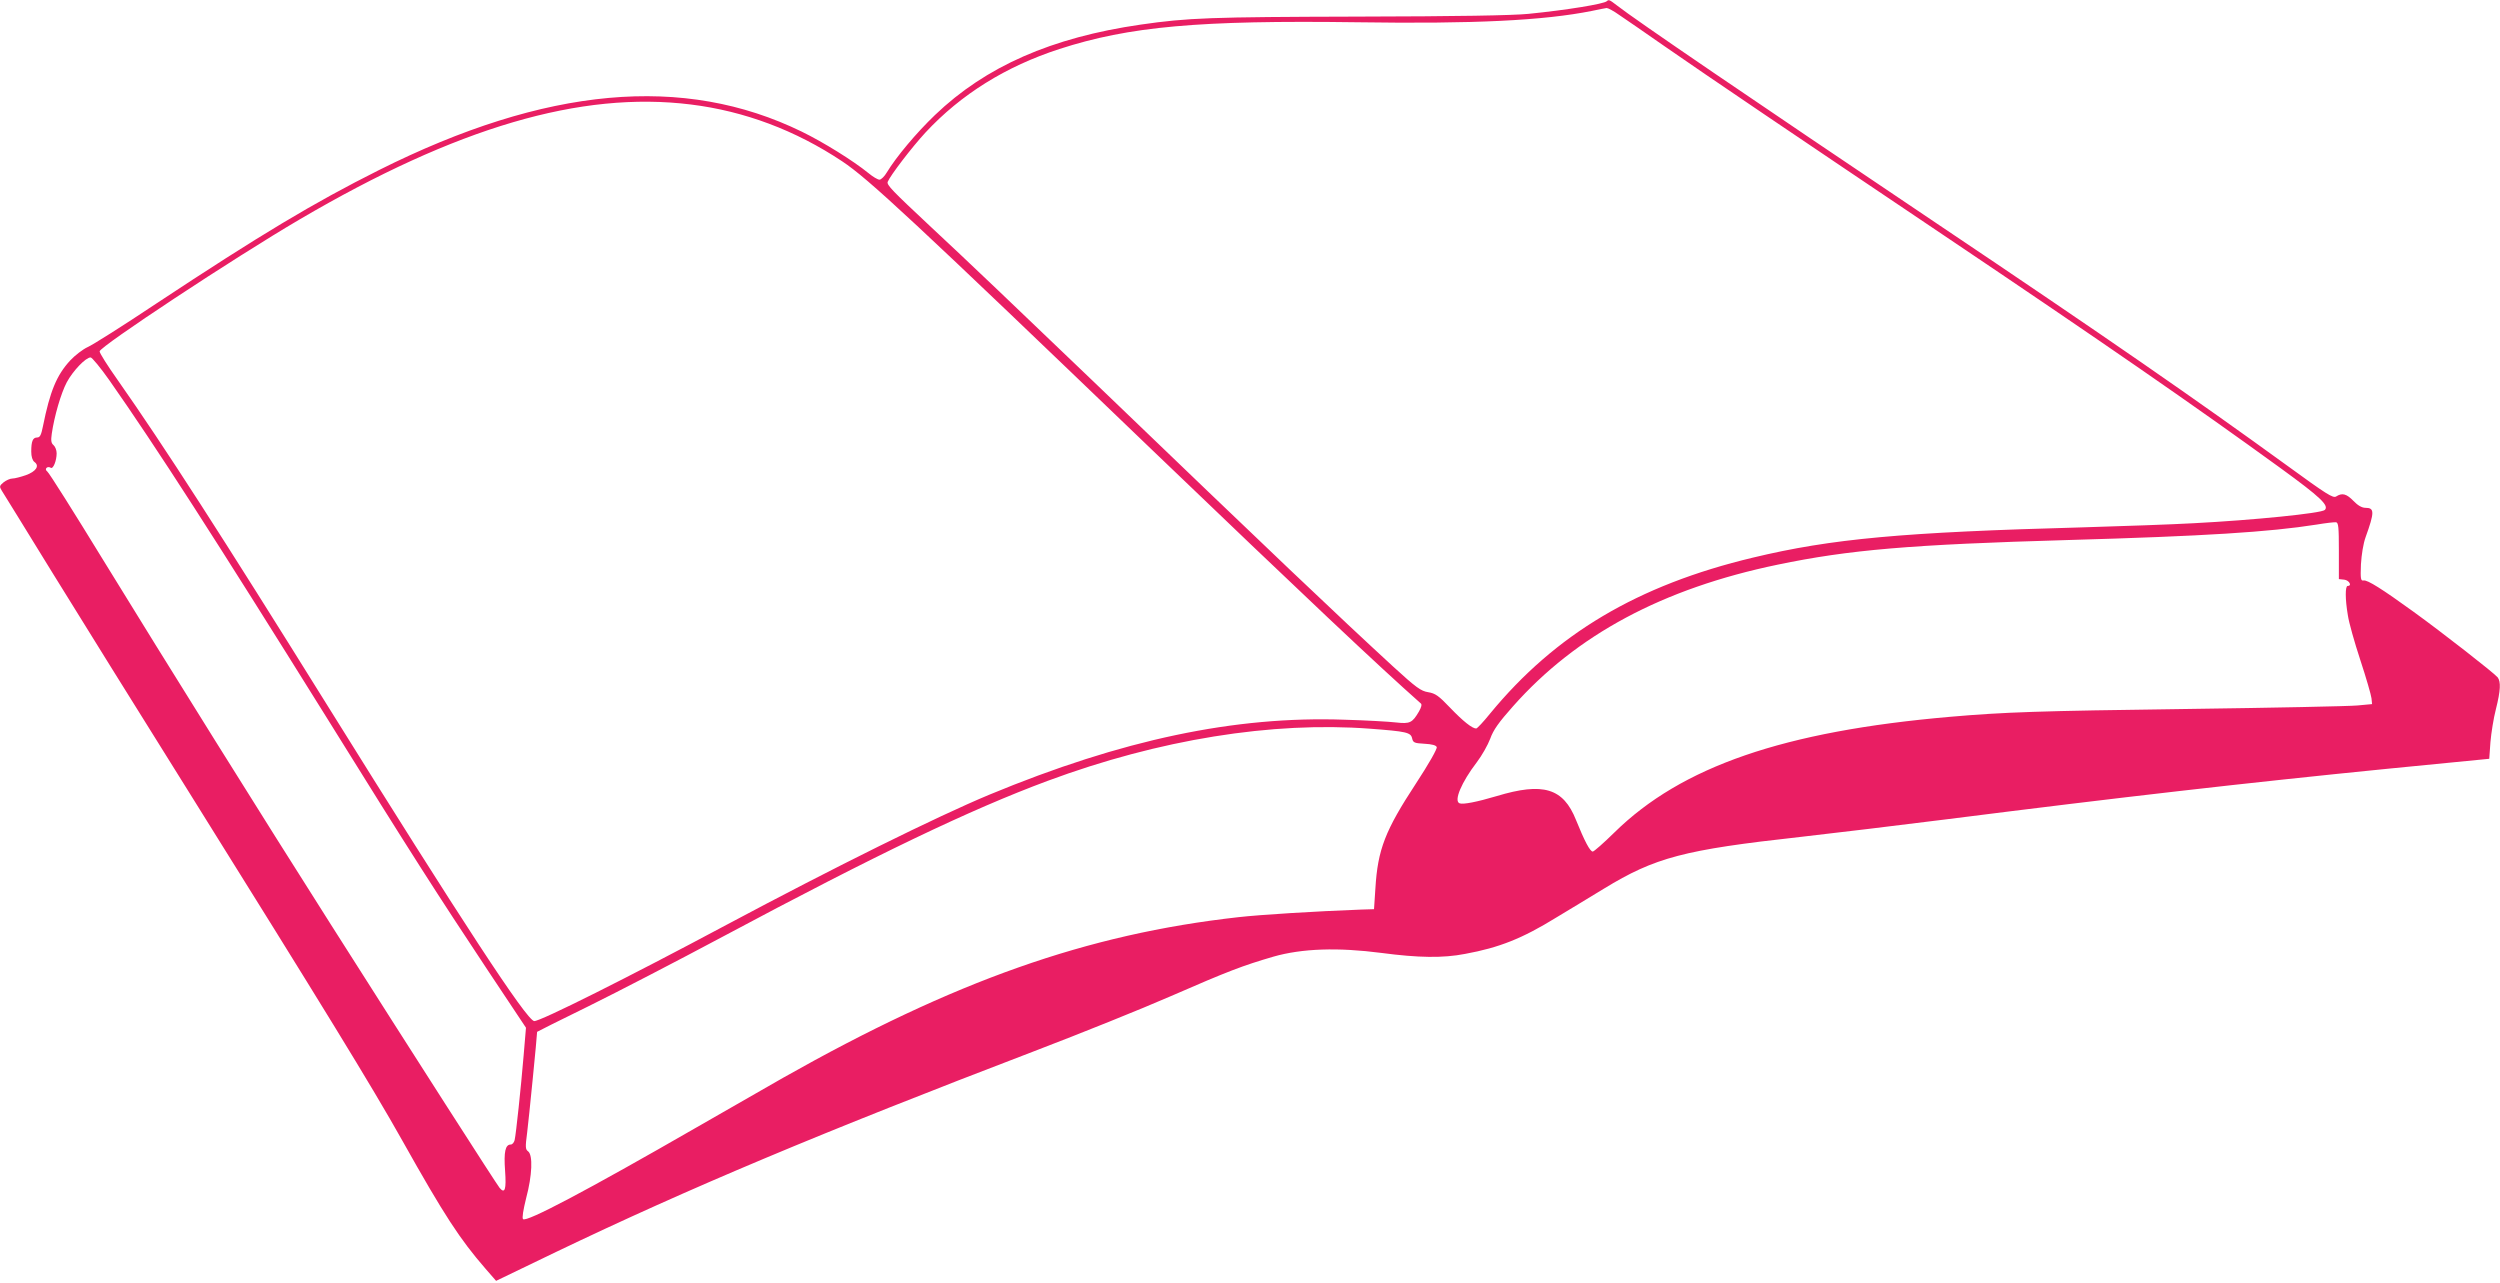
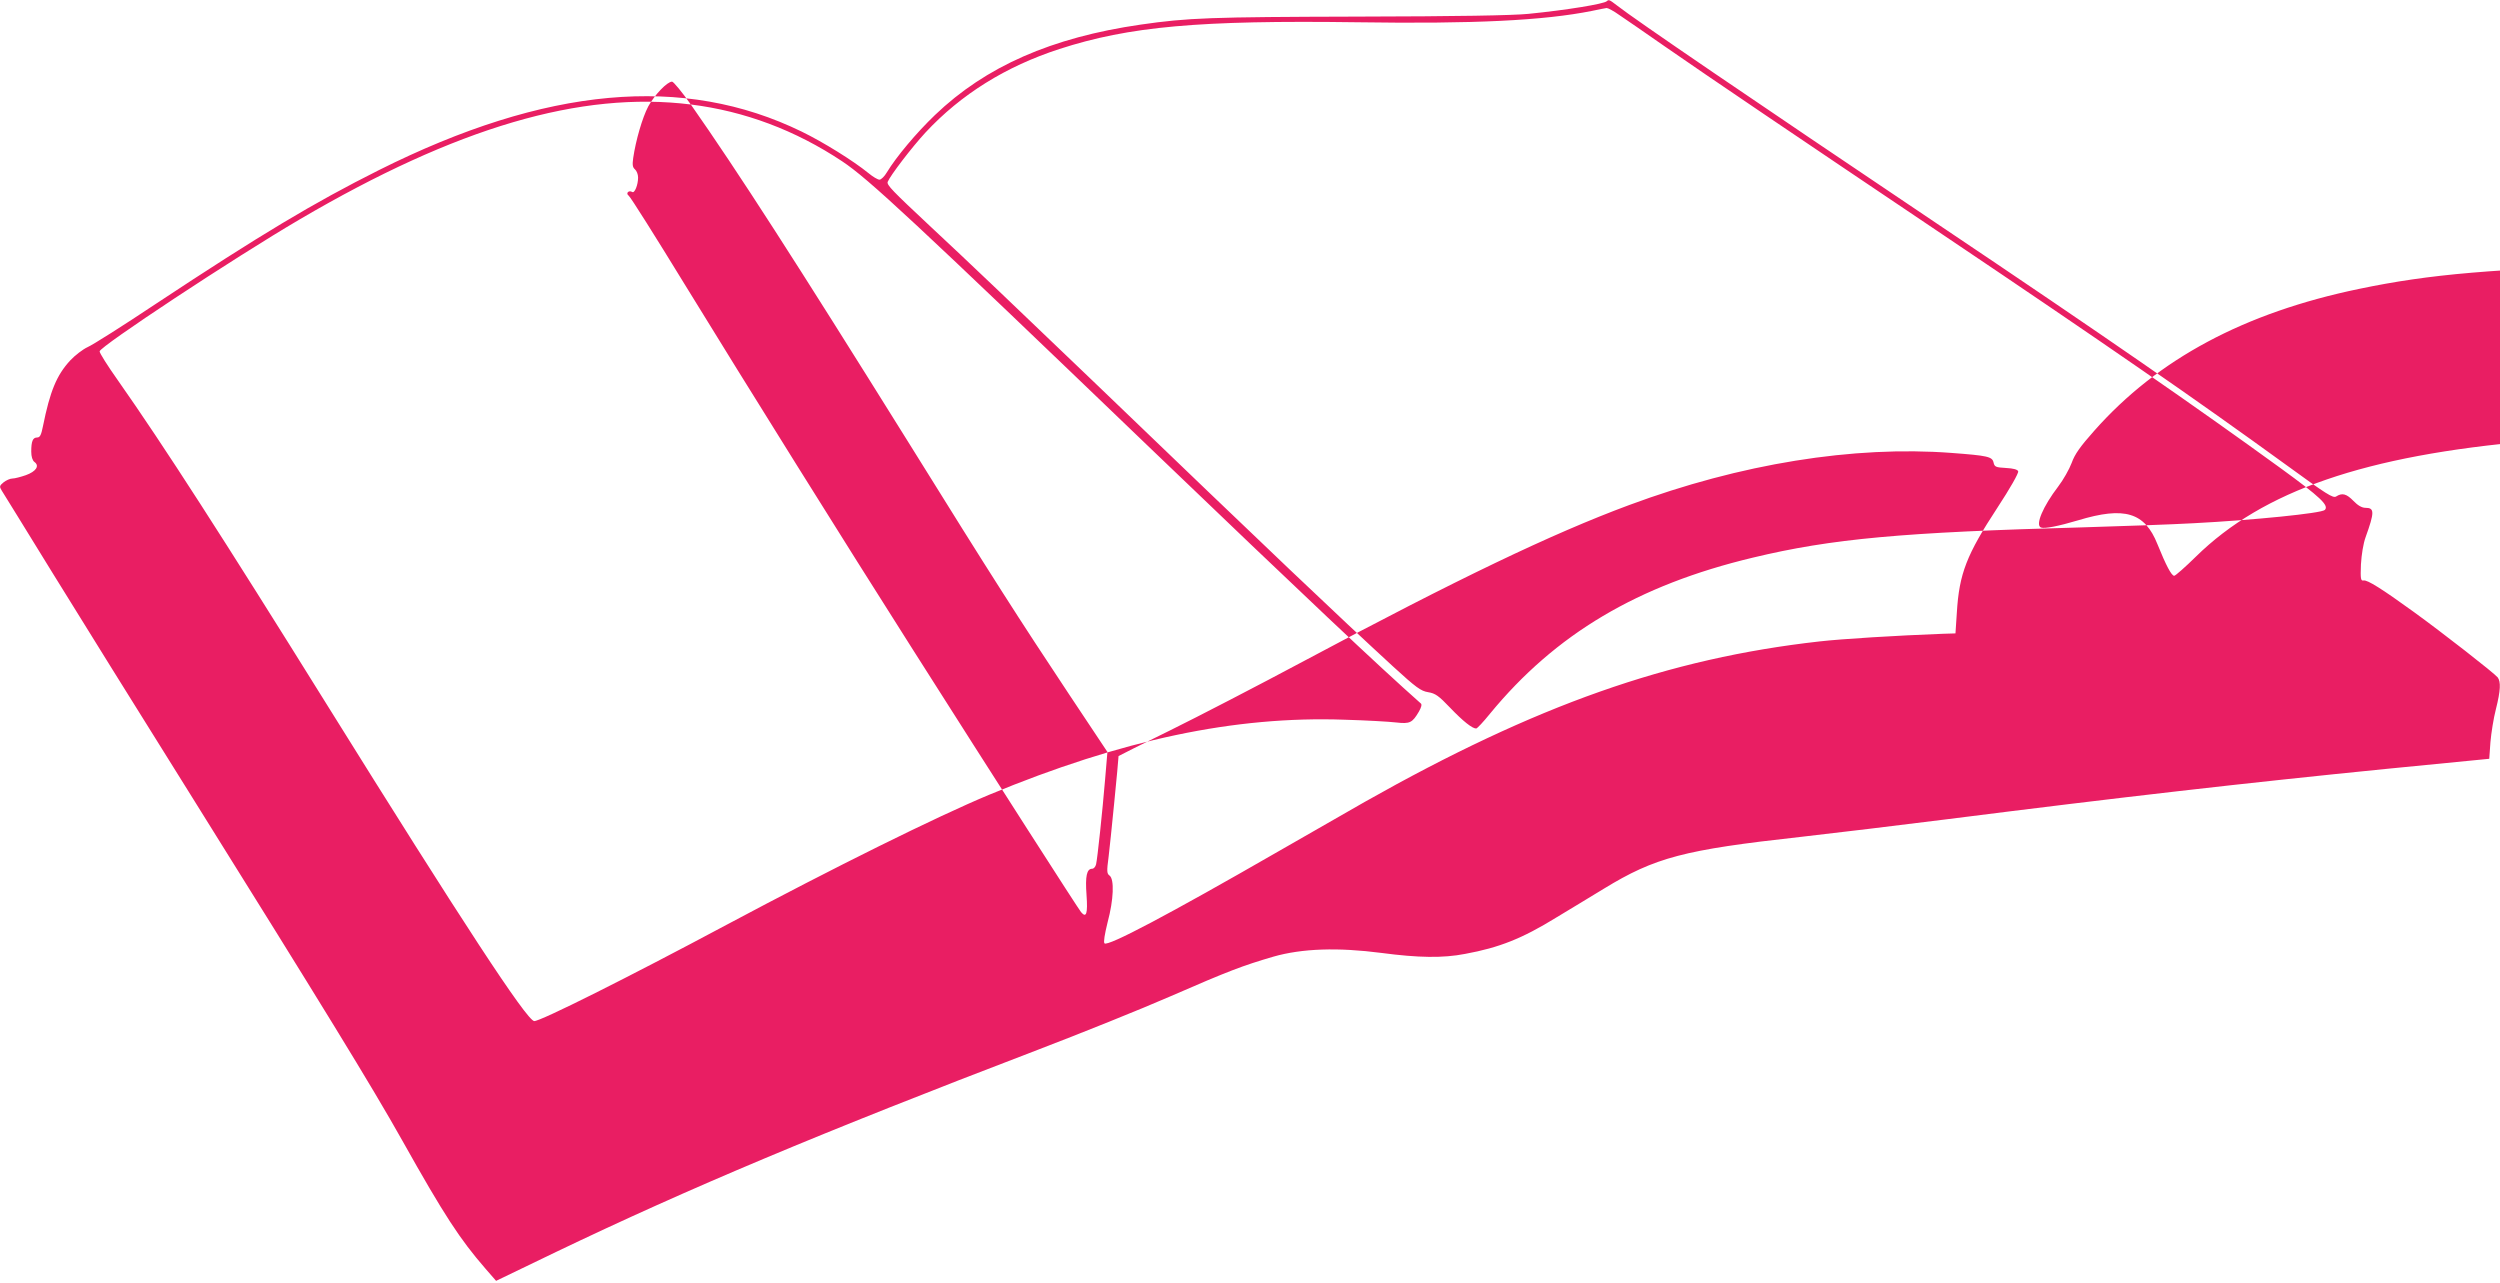
<svg xmlns="http://www.w3.org/2000/svg" version="1.0" width="1280pt" height="657pt" viewBox="0 0 1280 657" preserveAspectRatio="xMidYMid meet">
  <g transform="translate(0,657) scale(0.1,-0.1)" fill="#e91e63" stroke="none">
-     <path d="M8227 6564 c-14 -14 -202 -45 -402 -65 -82 -8 -362 -13 -875 -14 -755 -2 -867 -6 -1110 -41 -456 -66 -793 -214 -1053 -463 -96 -92 -198 -214 -246 -293 -12 -21 -30 -38 -38 -38 -9 0 -34 15 -57 34 -76 62 -230 158 -341 212 -605 295 -1310 231 -2165 -197 -335 -168 -607 -331 -1141 -684 -168 -112 -326 -212 -350 -222 -24 -11 -65 -42 -90 -69 -69 -75 -103 -157 -139 -336 -9 -45 -15 -58 -30 -58 -22 0 -30 -19 -30 -72 0 -26 6 -45 16 -53 28 -20 9 -49 -44 -68 -26 -9 -57 -17 -68 -17 -12 0 -32 -9 -45 -19 -22 -18 -23 -22 -10 -43 8 -13 126 -203 261 -423 136 -220 449 -724 697 -1120 683 -1094 936 -1505 1093 -1785 216 -385 295 -505 426 -656 l54 -62 307 148 c680 326 1355 610 2451 1029 233 89 546 215 695 280 298 130 370 157 527 203 147 42 330 48 553 19 189 -25 315 -27 428 -5 175 32 293 79 465 185 66 39 176 107 246 149 262 160 409 199 1007 265 174 20 510 60 746 90 900 114 1529 186 2260 259 l520 51 6 85 c4 47 16 123 28 169 24 96 26 140 9 163 -18 22 -283 229 -431 336 -163 118 -235 163 -255 160 -15 -3 -17 7 -14 82 3 51 12 107 24 140 46 128 46 150 -1 150 -18 0 -39 12 -61 35 -36 37 -58 43 -89 23 -16 -10 -50 12 -252 159 -470 341 -910 646 -1799 1243 -942 633 -1541 1041 -1631 1112 -39 30 -42 31 -52 22z m64 -71 c30 -20 133 -91 229 -158 217 -151 683 -466 1425 -965 831 -559 1288 -875 1733 -1198 202 -147 248 -190 225 -213 -18 -17 -364 -52 -673 -68 -107 -6 -361 -15 -565 -21 -925 -25 -1286 -58 -1690 -155 -590 -141 -1011 -391 -1347 -800 -33 -41 -65 -75 -70 -75 -20 0 -67 37 -133 106 -59 62 -76 74 -113 80 -37 6 -61 23 -180 132 -288 265 -607 568 -1537 1462 -362 347 -652 624 -835 794 -190 178 -221 209 -215 225 13 32 122 175 193 252 182 196 412 339 686 428 358 116 715 148 1526 137 597 -9 955 9 1200 58 36 8 70 14 76 15 7 0 36 -15 65 -36z m-4754 -458 c275 -34 536 -132 775 -291 134 -89 362 -301 1583 -1474 788 -756 1161 -1108 1380 -1302 6 -5 2 -20 -10 -41 -34 -58 -46 -64 -117 -56 -34 4 -153 11 -263 14 -562 20 -1140 -102 -1820 -384 -273 -114 -788 -369 -1345 -666 -507 -271 -957 -496 -985 -493 -40 6 -368 507 -1063 1623 -531 853 -834 1324 -1070 1660 -51 72 -92 137 -92 146 0 24 687 478 1025 676 803 471 1438 658 2002 588z m-2977 -1412 c241 -344 537 -804 1110 -1723 445 -716 568 -907 828 -1299 l195 -293 -12 -142 c-14 -167 -39 -402 -46 -433 -3 -13 -12 -23 -20 -23 -28 0 -36 -38 -29 -134 7 -97 -1 -120 -28 -88 -15 18 -437 676 -863 1347 -349 549 -844 1342 -1165 1865 -150 245 -279 450 -288 456 -17 12 0 30 18 19 12 -8 30 36 30 74 0 16 -7 34 -16 42 -12 10 -14 23 -9 58 13 90 47 207 77 264 32 59 97 127 122 127 7 0 51 -53 96 -117z m11415 -873 l0 -145 28 -3 c25 -3 41 -32 17 -32 -13 0 -13 -68 1 -150 5 -36 34 -139 64 -230 30 -91 55 -178 57 -195 l3 -30 -75 -7 c-41 -4 -435 -12 -875 -18 -760 -10 -933 -16 -1210 -40 -853 -74 -1376 -255 -1719 -592 -55 -54 -105 -98 -111 -98 -14 0 -42 53 -86 162 -65 163 -168 194 -406 122 -101 -30 -172 -44 -190 -37 -31 12 10 108 88 210 26 34 57 89 69 121 16 45 44 84 116 165 325 367 768 604 1356 726 365 76 680 103 1485 126 703 20 1032 41 1273 79 47 8 92 13 100 12 13 -1 15 -25 15 -146z m-4960 -911 c186 -14 208 -19 215 -49 5 -23 12 -25 63 -28 39 -2 60 -8 63 -17 4 -8 -43 -90 -106 -186 -158 -241 -196 -338 -208 -538 l-7 -106 -65 -2 c-240 -9 -515 -26 -630 -39 -776 -87 -1452 -326 -2330 -822 -63 -36 -263 -151 -445 -255 -563 -324 -870 -486 -887 -469 -6 6 1 47 16 108 31 116 35 220 10 239 -14 10 -15 21 -5 96 8 62 51 496 51 516 0 1 118 60 263 131 144 71 453 231 687 356 788 421 1268 651 1664 798 571 212 1150 305 1651 267z" />
+     <path d="M8227 6564 c-14 -14 -202 -45 -402 -65 -82 -8 -362 -13 -875 -14 -755 -2 -867 -6 -1110 -41 -456 -66 -793 -214 -1053 -463 -96 -92 -198 -214 -246 -293 -12 -21 -30 -38 -38 -38 -9 0 -34 15 -57 34 -76 62 -230 158 -341 212 -605 295 -1310 231 -2165 -197 -335 -168 -607 -331 -1141 -684 -168 -112 -326 -212 -350 -222 -24 -11 -65 -42 -90 -69 -69 -75 -103 -157 -139 -336 -9 -45 -15 -58 -30 -58 -22 0 -30 -19 -30 -72 0 -26 6 -45 16 -53 28 -20 9 -49 -44 -68 -26 -9 -57 -17 -68 -17 -12 0 -32 -9 -45 -19 -22 -18 -23 -22 -10 -43 8 -13 126 -203 261 -423 136 -220 449 -724 697 -1120 683 -1094 936 -1505 1093 -1785 216 -385 295 -505 426 -656 l54 -62 307 148 c680 326 1355 610 2451 1029 233 89 546 215 695 280 298 130 370 157 527 203 147 42 330 48 553 19 189 -25 315 -27 428 -5 175 32 293 79 465 185 66 39 176 107 246 149 262 160 409 199 1007 265 174 20 510 60 746 90 900 114 1529 186 2260 259 l520 51 6 85 c4 47 16 123 28 169 24 96 26 140 9 163 -18 22 -283 229 -431 336 -163 118 -235 163 -255 160 -15 -3 -17 7 -14 82 3 51 12 107 24 140 46 128 46 150 -1 150 -18 0 -39 12 -61 35 -36 37 -58 43 -89 23 -16 -10 -50 12 -252 159 -470 341 -910 646 -1799 1243 -942 633 -1541 1041 -1631 1112 -39 30 -42 31 -52 22z m64 -71 c30 -20 133 -91 229 -158 217 -151 683 -466 1425 -965 831 -559 1288 -875 1733 -1198 202 -147 248 -190 225 -213 -18 -17 -364 -52 -673 -68 -107 -6 -361 -15 -565 -21 -925 -25 -1286 -58 -1690 -155 -590 -141 -1011 -391 -1347 -800 -33 -41 -65 -75 -70 -75 -20 0 -67 37 -133 106 -59 62 -76 74 -113 80 -37 6 -61 23 -180 132 -288 265 -607 568 -1537 1462 -362 347 -652 624 -835 794 -190 178 -221 209 -215 225 13 32 122 175 193 252 182 196 412 339 686 428 358 116 715 148 1526 137 597 -9 955 9 1200 58 36 8 70 14 76 15 7 0 36 -15 65 -36z m-4754 -458 c275 -34 536 -132 775 -291 134 -89 362 -301 1583 -1474 788 -756 1161 -1108 1380 -1302 6 -5 2 -20 -10 -41 -34 -58 -46 -64 -117 -56 -34 4 -153 11 -263 14 -562 20 -1140 -102 -1820 -384 -273 -114 -788 -369 -1345 -666 -507 -271 -957 -496 -985 -493 -40 6 -368 507 -1063 1623 -531 853 -834 1324 -1070 1660 -51 72 -92 137 -92 146 0 24 687 478 1025 676 803 471 1438 658 2002 588z c241 -344 537 -804 1110 -1723 445 -716 568 -907 828 -1299 l195 -293 -12 -142 c-14 -167 -39 -402 -46 -433 -3 -13 -12 -23 -20 -23 -28 0 -36 -38 -29 -134 7 -97 -1 -120 -28 -88 -15 18 -437 676 -863 1347 -349 549 -844 1342 -1165 1865 -150 245 -279 450 -288 456 -17 12 0 30 18 19 12 -8 30 36 30 74 0 16 -7 34 -16 42 -12 10 -14 23 -9 58 13 90 47 207 77 264 32 59 97 127 122 127 7 0 51 -53 96 -117z m11415 -873 l0 -145 28 -3 c25 -3 41 -32 17 -32 -13 0 -13 -68 1 -150 5 -36 34 -139 64 -230 30 -91 55 -178 57 -195 l3 -30 -75 -7 c-41 -4 -435 -12 -875 -18 -760 -10 -933 -16 -1210 -40 -853 -74 -1376 -255 -1719 -592 -55 -54 -105 -98 -111 -98 -14 0 -42 53 -86 162 -65 163 -168 194 -406 122 -101 -30 -172 -44 -190 -37 -31 12 10 108 88 210 26 34 57 89 69 121 16 45 44 84 116 165 325 367 768 604 1356 726 365 76 680 103 1485 126 703 20 1032 41 1273 79 47 8 92 13 100 12 13 -1 15 -25 15 -146z m-4960 -911 c186 -14 208 -19 215 -49 5 -23 12 -25 63 -28 39 -2 60 -8 63 -17 4 -8 -43 -90 -106 -186 -158 -241 -196 -338 -208 -538 l-7 -106 -65 -2 c-240 -9 -515 -26 -630 -39 -776 -87 -1452 -326 -2330 -822 -63 -36 -263 -151 -445 -255 -563 -324 -870 -486 -887 -469 -6 6 1 47 16 108 31 116 35 220 10 239 -14 10 -15 21 -5 96 8 62 51 496 51 516 0 1 118 60 263 131 144 71 453 231 687 356 788 421 1268 651 1664 798 571 212 1150 305 1651 267z" />
  </g>
</svg>